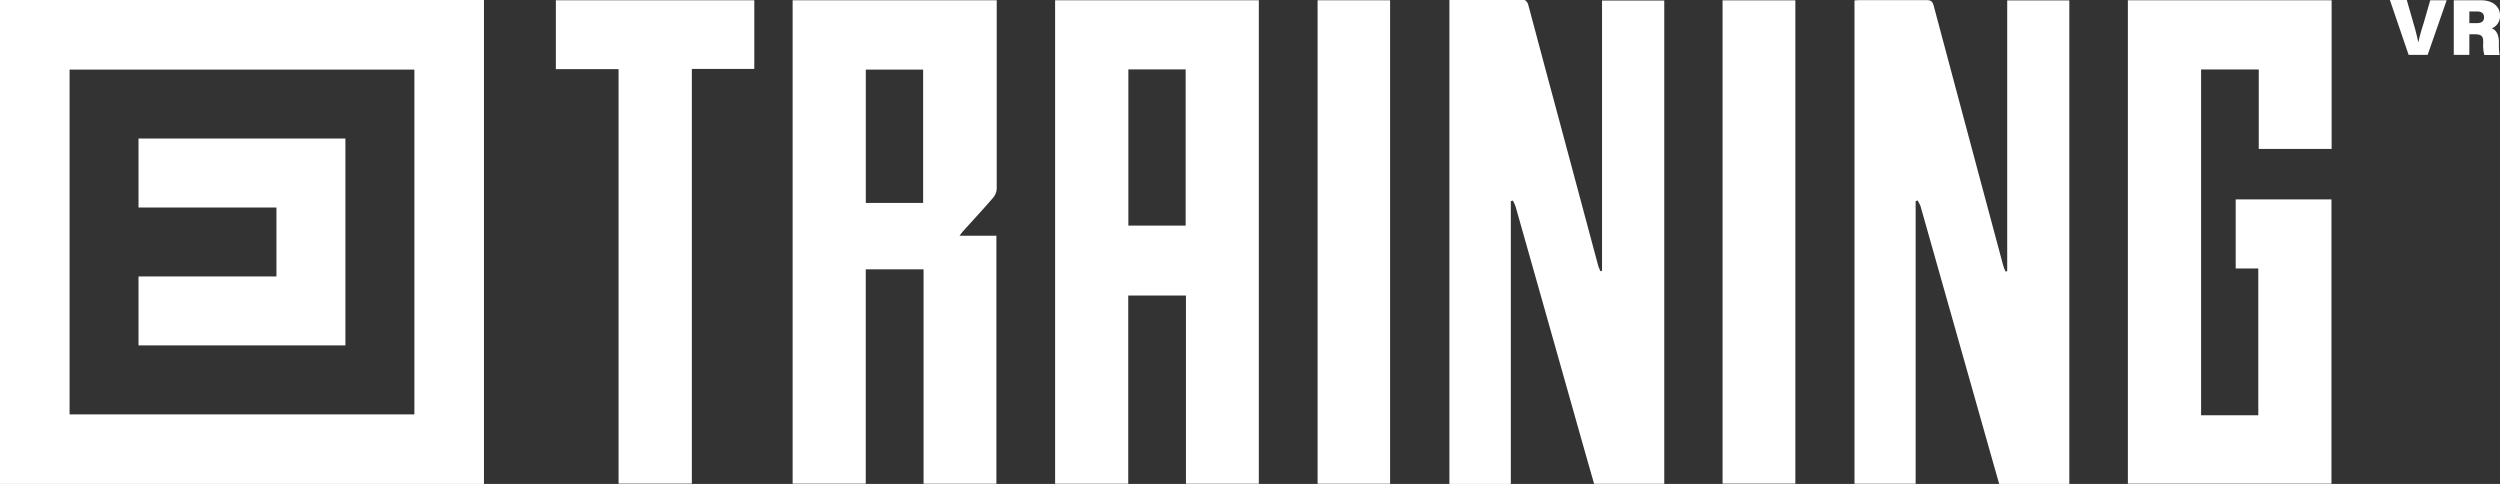
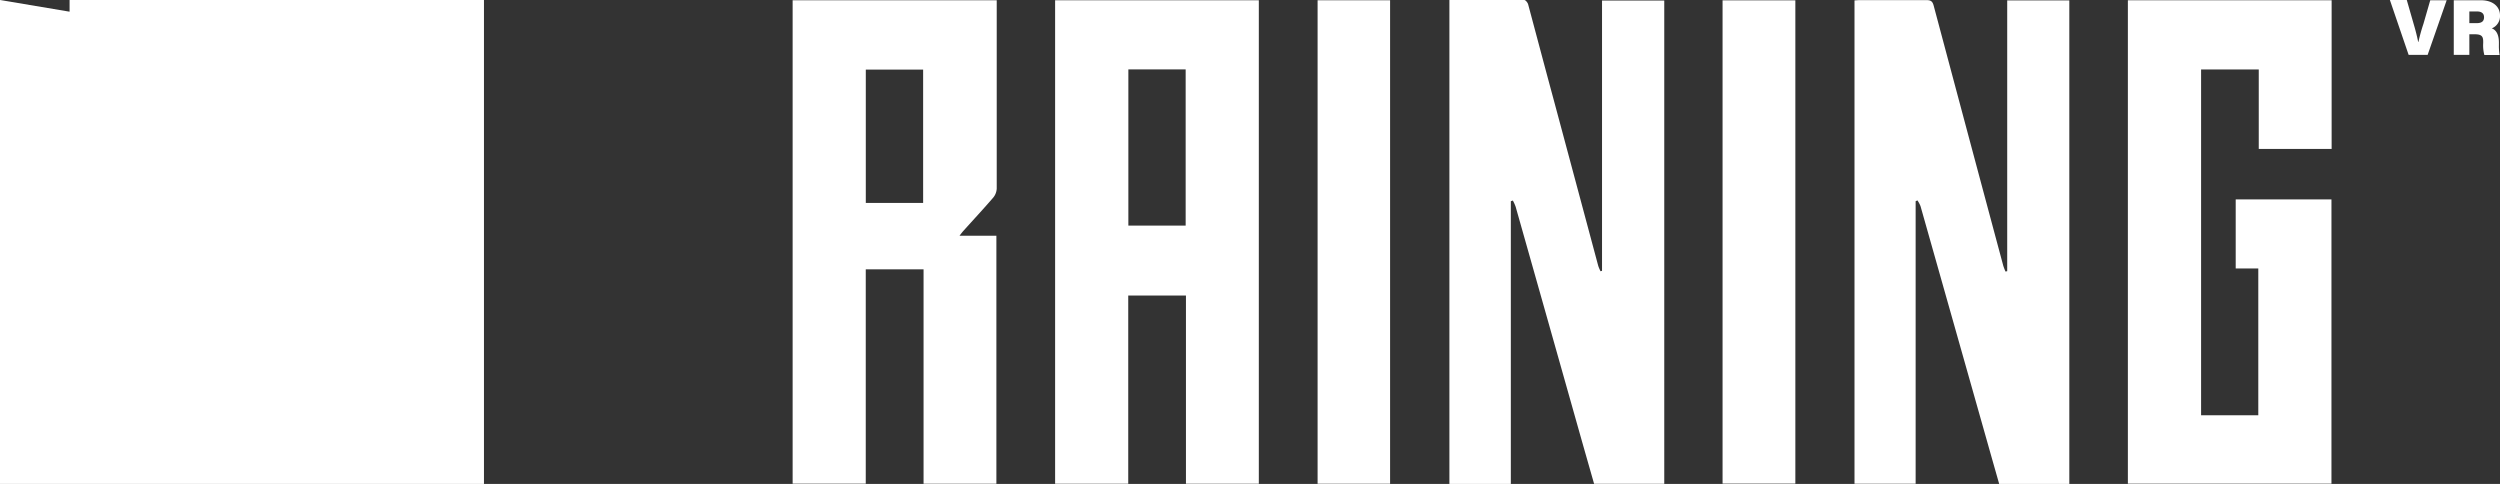
<svg xmlns="http://www.w3.org/2000/svg" viewBox="0 0 592.14 114.63">
  <rect x="0" y="0" width="592.14" height="114.63" fill="#333333" stroke="none" />
  <defs>
    <style>.cls-1{fill:#fff;}</style>
  </defs>
  <title>Asset 27 (2)</title>
  <g id="Layer_2" data-name="Layer 2">
    <g id="Layer_1-2" data-name="Layer 1">
      <polygon class="cls-1" points="65.48 81.81 81.81 81.81 81.81 61.85 81.81 61.85 81.81 32.81 81.81 32.81 81.81 32.81 69.71 32.81 69.71 32.81 32.81 32.81 32.81 49.15 65.48 49.15 65.48 65.48 32.81 65.48 32.81 81.81 65.48 81.81 65.48 81.81" />
-       <path class="cls-1" d="M0,0V114.63H114.63V0ZM98.15,98.15H16.48V16.48H98.15Z" />
+       <path class="cls-1" d="M0,0V114.63H114.63V0ZH16.48V16.48H98.15Z" />
      <path class="cls-1" d="M343.3,0c6,0,11.85,0,17.73,0,.32,0,.8.63.91,1C364,8.68,366,16.25,368.05,23.81Q373.32,43.43,378.56,63a9.82,9.82,0,0,0,.54,1.25l.35-.1V.13h14.74V114.59H377.57c-.95-3.34-1.92-6.72-2.88-10.1Q366.85,76.71,359,49a10,10,0,0,0-.67-1.5l-.48.16v67H343.3Z" />
      <path class="cls-1" d="M490.13,114.63H473.52c-.87-3.08-1.76-6.17-2.63-9.27q-8-28.26-16-56.52a7,7,0,0,0-.73-1.37l-.43.18v66.93H439.25V.09c.39,0,.8-.06,1.21-.06,5.28,0,10.57,0,15.86,0,1.08,0,1.43.36,1.69,1.34q8.21,30.78,16.47,61.55a14,14,0,0,0,.54,1.4l.4-.09V.09h14.71Z" />
      <path class="cls-1" d="M249.91.06h48.25V114.57H280.9V70H267.23v44.57H249.91Zm17.35,16.38v37h13.57v-37Z" />
      <path class="cls-1" d="M187.74.06h48.34V1.43q0,21.62,0,43.23a3.62,3.62,0,0,1-.81,2.12c-2.28,2.65-4.66,5.21-7,7.81-.31.34-.58.69-1,1.24H236v58.74H218.75V63.79H205.06v50.77H187.74Zm17.33,48h13.58V16.49H205.07Z" />
      <path class="cls-1" d="M504,.06h48.26V35.28H535V16.45H521.34v81.9h13.55V63.58h-5.35V47.23h22.68v67.33H504Z" />
-       <path class="cls-1" d="M146.51,16.37H131.66V.07h47V16.33H163.87v98.22H146.51Z" />
      <path class="cls-1" d="M329.25,114.57H312.08V.06h17.17Z" />
      <path class="cls-1" d="M425.24.08V114.54H408V.08Z" />
      <path class="cls-1" d="M570.5,13l-4.44-13h4l1.6,5.57c.51,1.73.81,2.92,1.1,4.37h.06A39.42,39.42,0,0,1,574,5.67L575.62.06h3.89L575,13Z" />
      <path class="cls-1" d="M584.88,8.12V13h-3.69V.06h6.42c3,0,4.53,1.64,4.53,3.59a3.12,3.12,0,0,1-1.95,3.07c.82.29,1.69,1.15,1.69,3.35v.54a12.4,12.4,0,0,0,.17,2.41h-3.62a8.92,8.92,0,0,1-.27-2.83V9.86c0-1.12-.27-1.74-1.95-1.74Zm0-2.64h1.75c1.27,0,1.73-.53,1.73-1.4s-.55-1.37-1.71-1.37h-1.77Z" />
    </g>
  </g>
</svg>